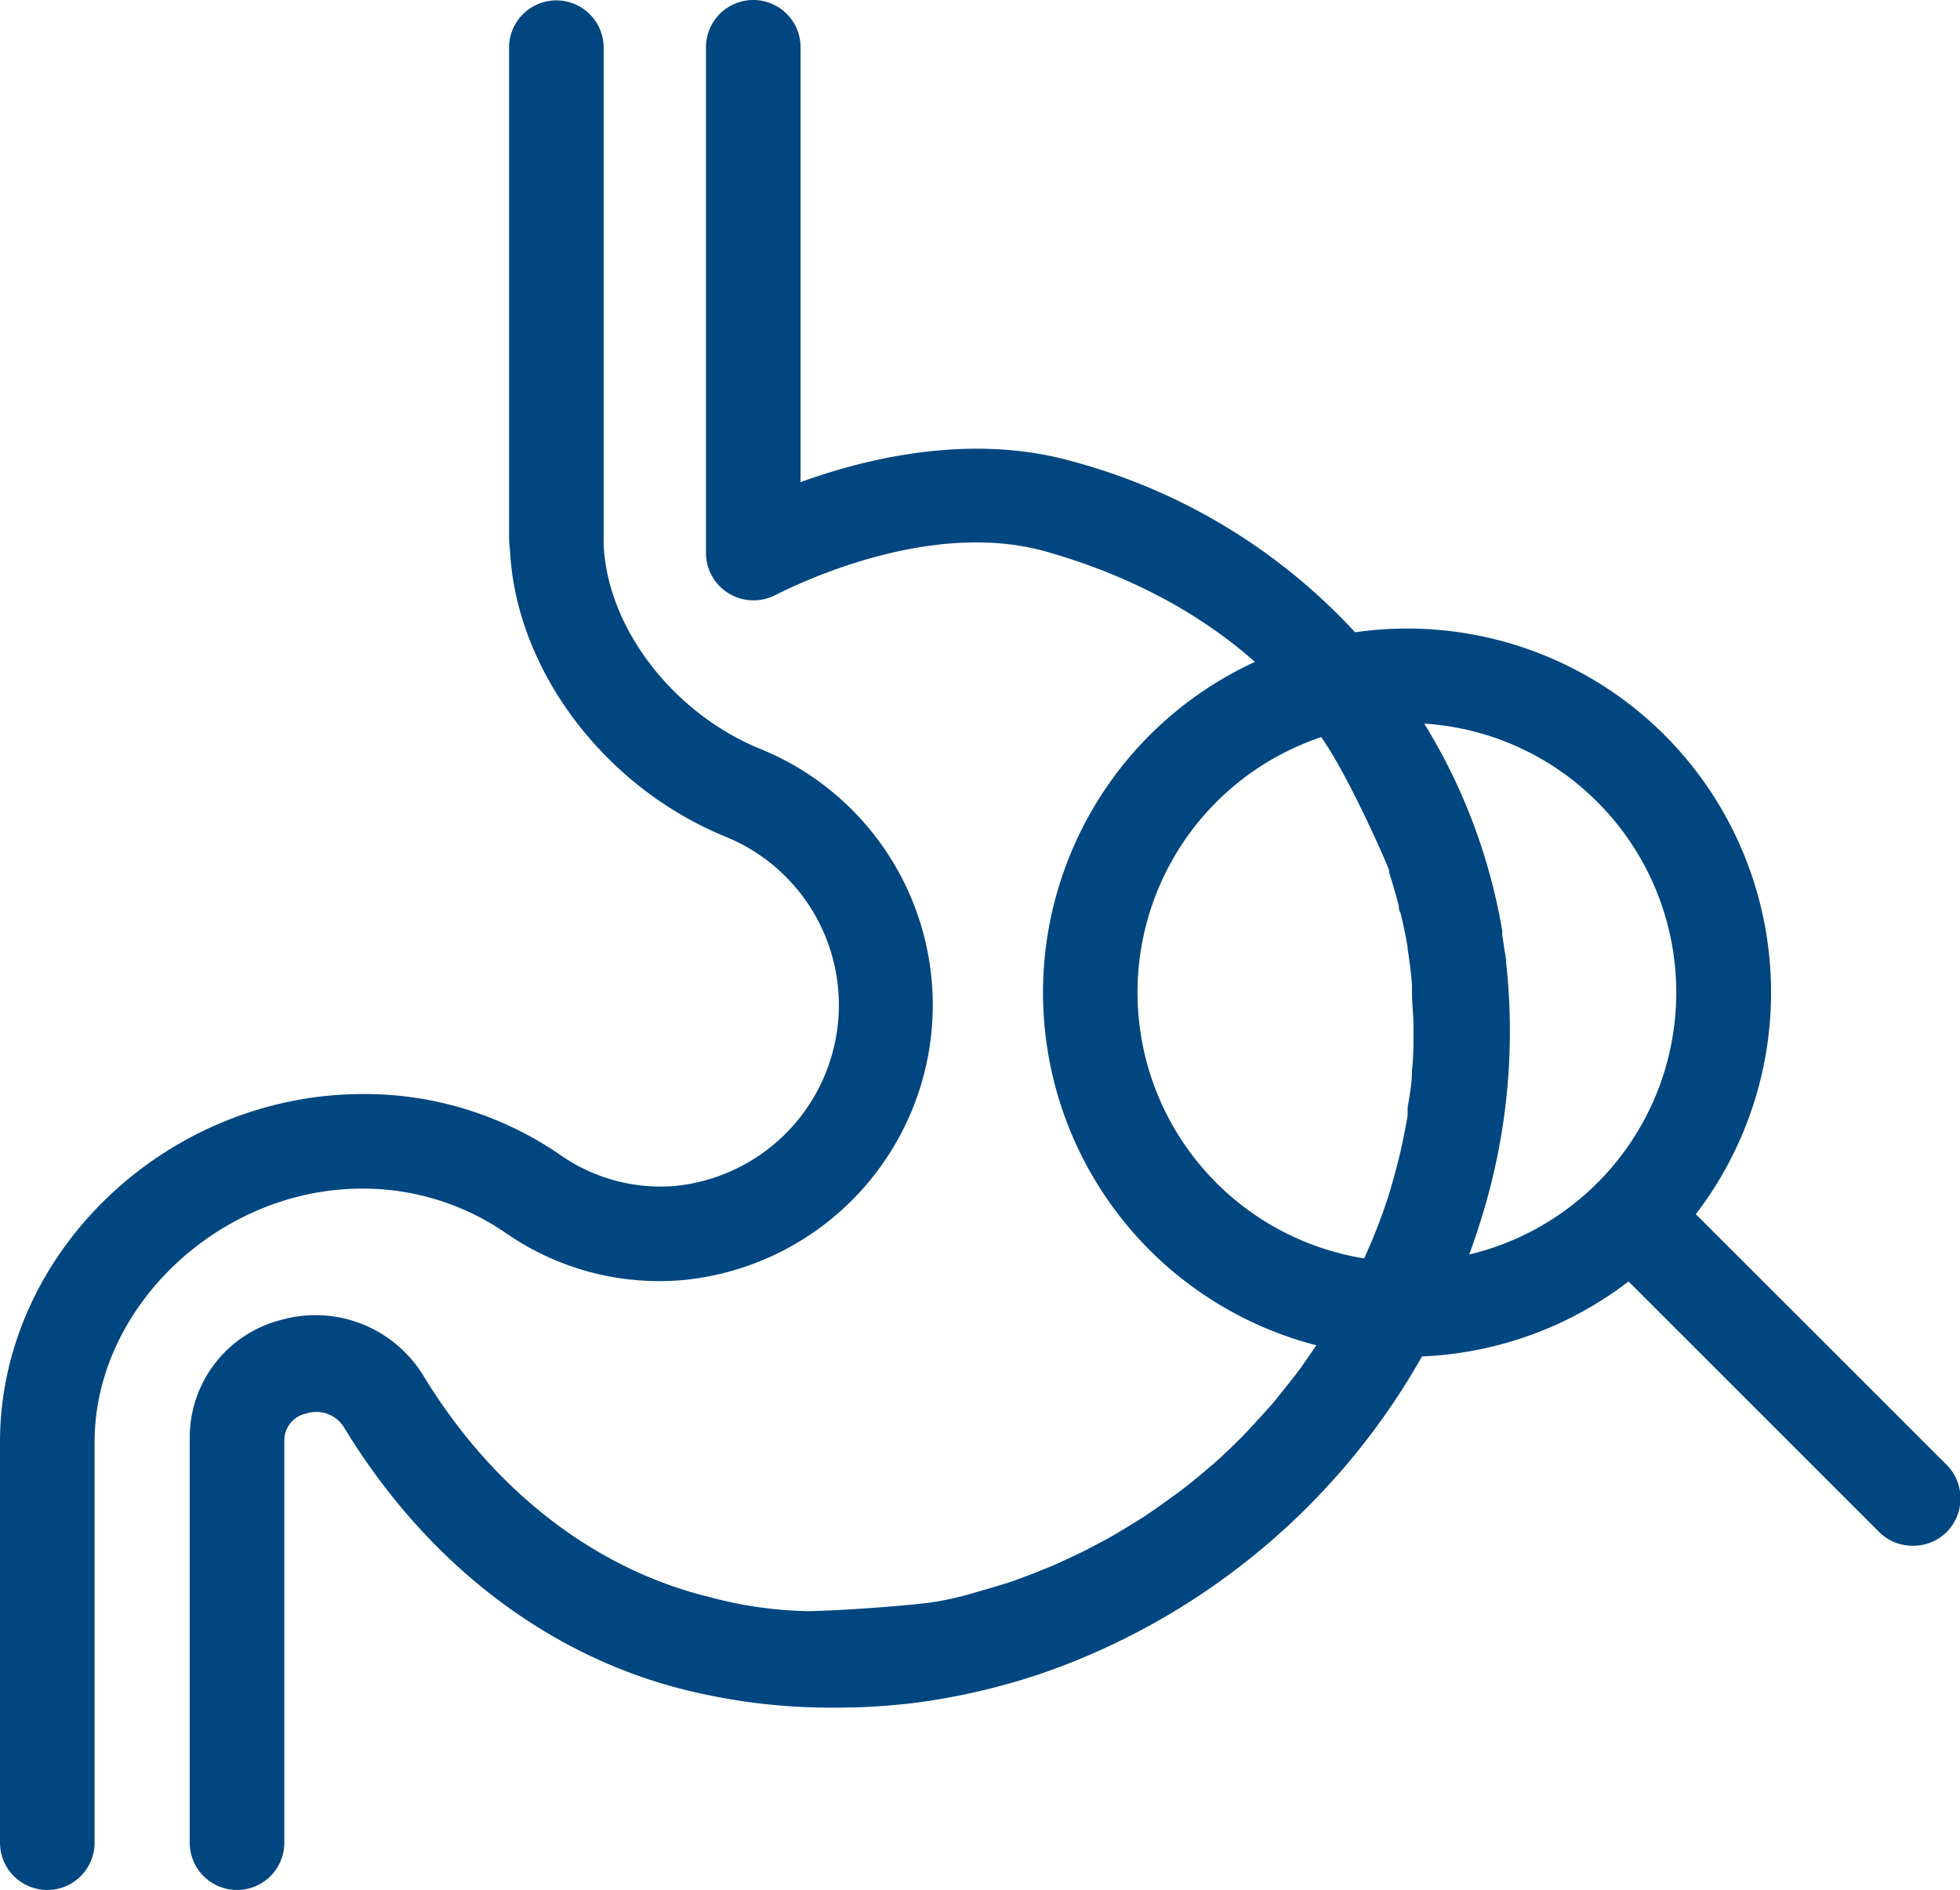
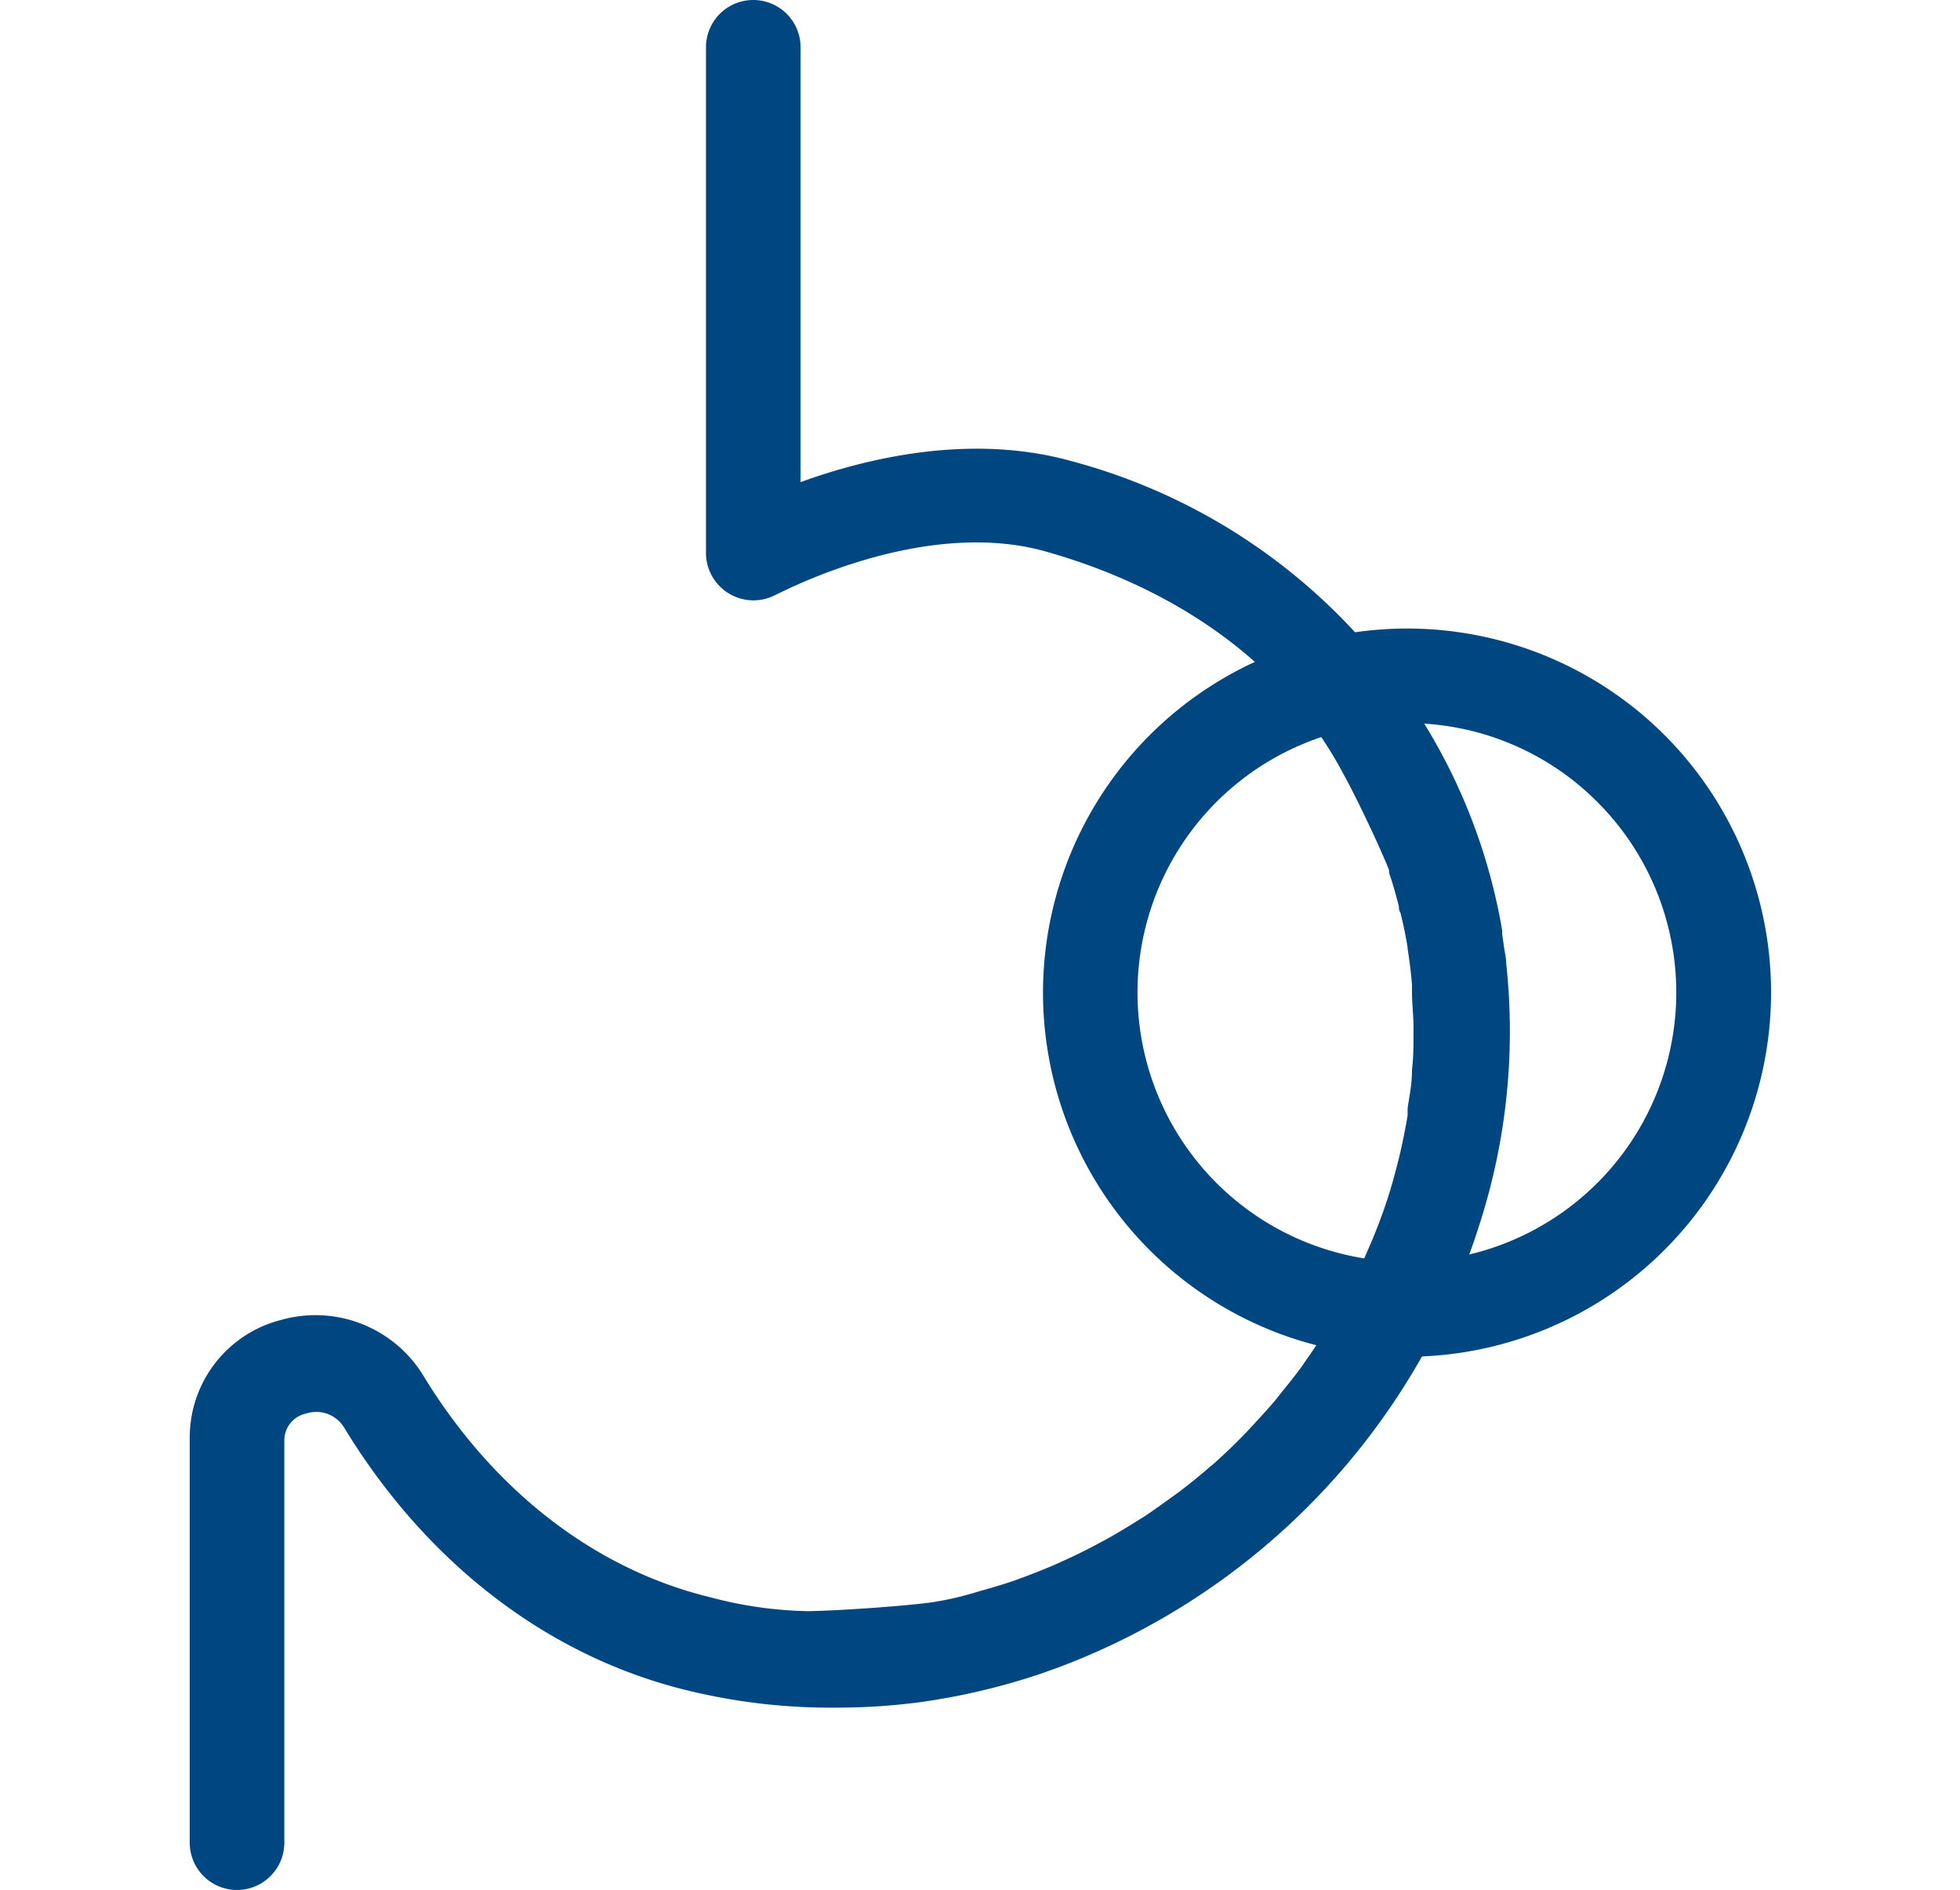
<svg xmlns="http://www.w3.org/2000/svg" viewBox="0 0 103.61 99.92">
  <g fill="#004680">
    <path d="m73.43 46a1.21 1.21 0 0 1 0 .14c.2.59.37 1.19.52 1.79 0 .1 0 .21.08.32.15.61.28 1.22.38 1.84v.07c.1.63.18 1.26.23 1.9v.37c0 .62.08 1.24.08 1.87v.36c0 .63 0 1.27-.08 1.91v.06c0 .65-.13 1.3-.23 1.95v.39c-.1.62-.23 1.25-.37 1.88l-.09.38c-.16.64-.33 1.28-.53 1.92-.24.76-.51 1.5-.81 2.23-.09.24-.2.47-.3.7-.21.49-.42 1-.66 1.45-.13.27-.27.53-.41.79-.22.43-.45.86-.7 1.27s-.32.53-.48.79-.51.8-.78 1.19l-.52.75c-.29.39-.59.77-.9 1.15-.18.22-.35.45-.53.66-.36.42-.73.82-1.1 1.22-.15.16-.29.32-.45.48-.53.55-1.09 1.08-1.66 1.59l-.13.1c-.53.47-1.08.91-1.64 1.34l-.57.41c-.43.31-.86.62-1.3.91l-.69.43c-.42.26-.84.51-1.27.75l-.75.4c-.43.23-.87.44-1.32.65l-.75.34c-.47.2-.95.39-1.42.57l-.71.26c-.56.19-1.13.36-1.71.52l-.47.14a16.31 16.31 0 0 1 -2.18.48c-1.61.21-4.85.43-6.47.46a21.34 21.34 0 0 1 -5.21-.74c-6.06-1.47-11.42-5.61-15.12-11.66a6.68 6.68 0 0 0 -7.54-3 6.41 6.41 0 0 0 -4.84 6.23v21.41a2.5 2.5 0 0 0 5 0v-21.24a1.45 1.45 0 0 1 1.16-1.45 1.72 1.72 0 0 1 2 .74c4.37 7.19 10.81 12.13 18.19 13.91a32 32 0 0 0 7.92.9 33.35 33.35 0 0 0 4.27-.28 35.11 35.11 0 0 0 6.5-1.53l.81-.29a37 37 0 0 0 19.92-17.63c.28-.53.55-1.07.8-1.62l.06-.12a37.68 37.68 0 0 0 1.55-4.08 33.24 33.24 0 0 0 1.41-13.81c0-.27-.07-.55-.11-.82s-.06-.46-.1-.69v-.21a30.7 30.7 0 0 0 -2.73-8.43 31.37 31.37 0 0 0 -20-16.38c-5.32-1.5-10.84-.18-14.36 1.1v-22.99a2.5 2.5 0 0 0 -5 0v26.76a2.51 2.51 0 0 0 3.68 2.19c.07 0 7.7-4.16 14.29-2.29 6.77 1.91 12.6 5.84 15.71 11.73.7 1.26 1.92 3.83 2.43 5.11z" />
-     <path d="m19.29 62.84a13.32 13.32 0 0 1 7.51 2.39 14.21 14.21 0 0 0 9.25 2.45 14.61 14.61 0 0 0 4.18-28.07c-4.65-1.88-8.15-6.44-8.32-10.85a1.94 1.94 0 0 0 0-.24v-26a2.5 2.5 0 0 0 -5 0v25.87a5.31 5.31 0 0 0 .05.68c.3 6.34 5 12.57 11.43 15.18a9.61 9.61 0 0 1 -2.7 18.45 9.25 9.25 0 0 1 -6-1.59 18.22 18.22 0 0 0 -10.33-3.27h-.15c-10.44 0-19.21 8.43-19.21 18.4v21.18a2.5 2.5 0 0 0 5 0v-21.18c0-7.14 6.61-13.4 14.14-13.4z" />
    <path d="m74.36 71.73a19.25 19.25 0 1 1 13.64-32.86 19.26 19.26 0 0 1 -13.64 32.86zm0-33.5a14.24 14.24 0 1 0 10.08 4.17 14.16 14.16 0 0 0 -10.08-4.17z" />
-     <path d="m101.11 81.72a2.49 2.49 0 0 1 -1.77-.72l-14.9-14.9a2.5 2.5 0 1 1 3.56-3.55l14.91 14.9a2.52 2.52 0 0 1 0 3.54 2.49 2.49 0 0 1 -1.8.73z" />
  </g>
</svg>